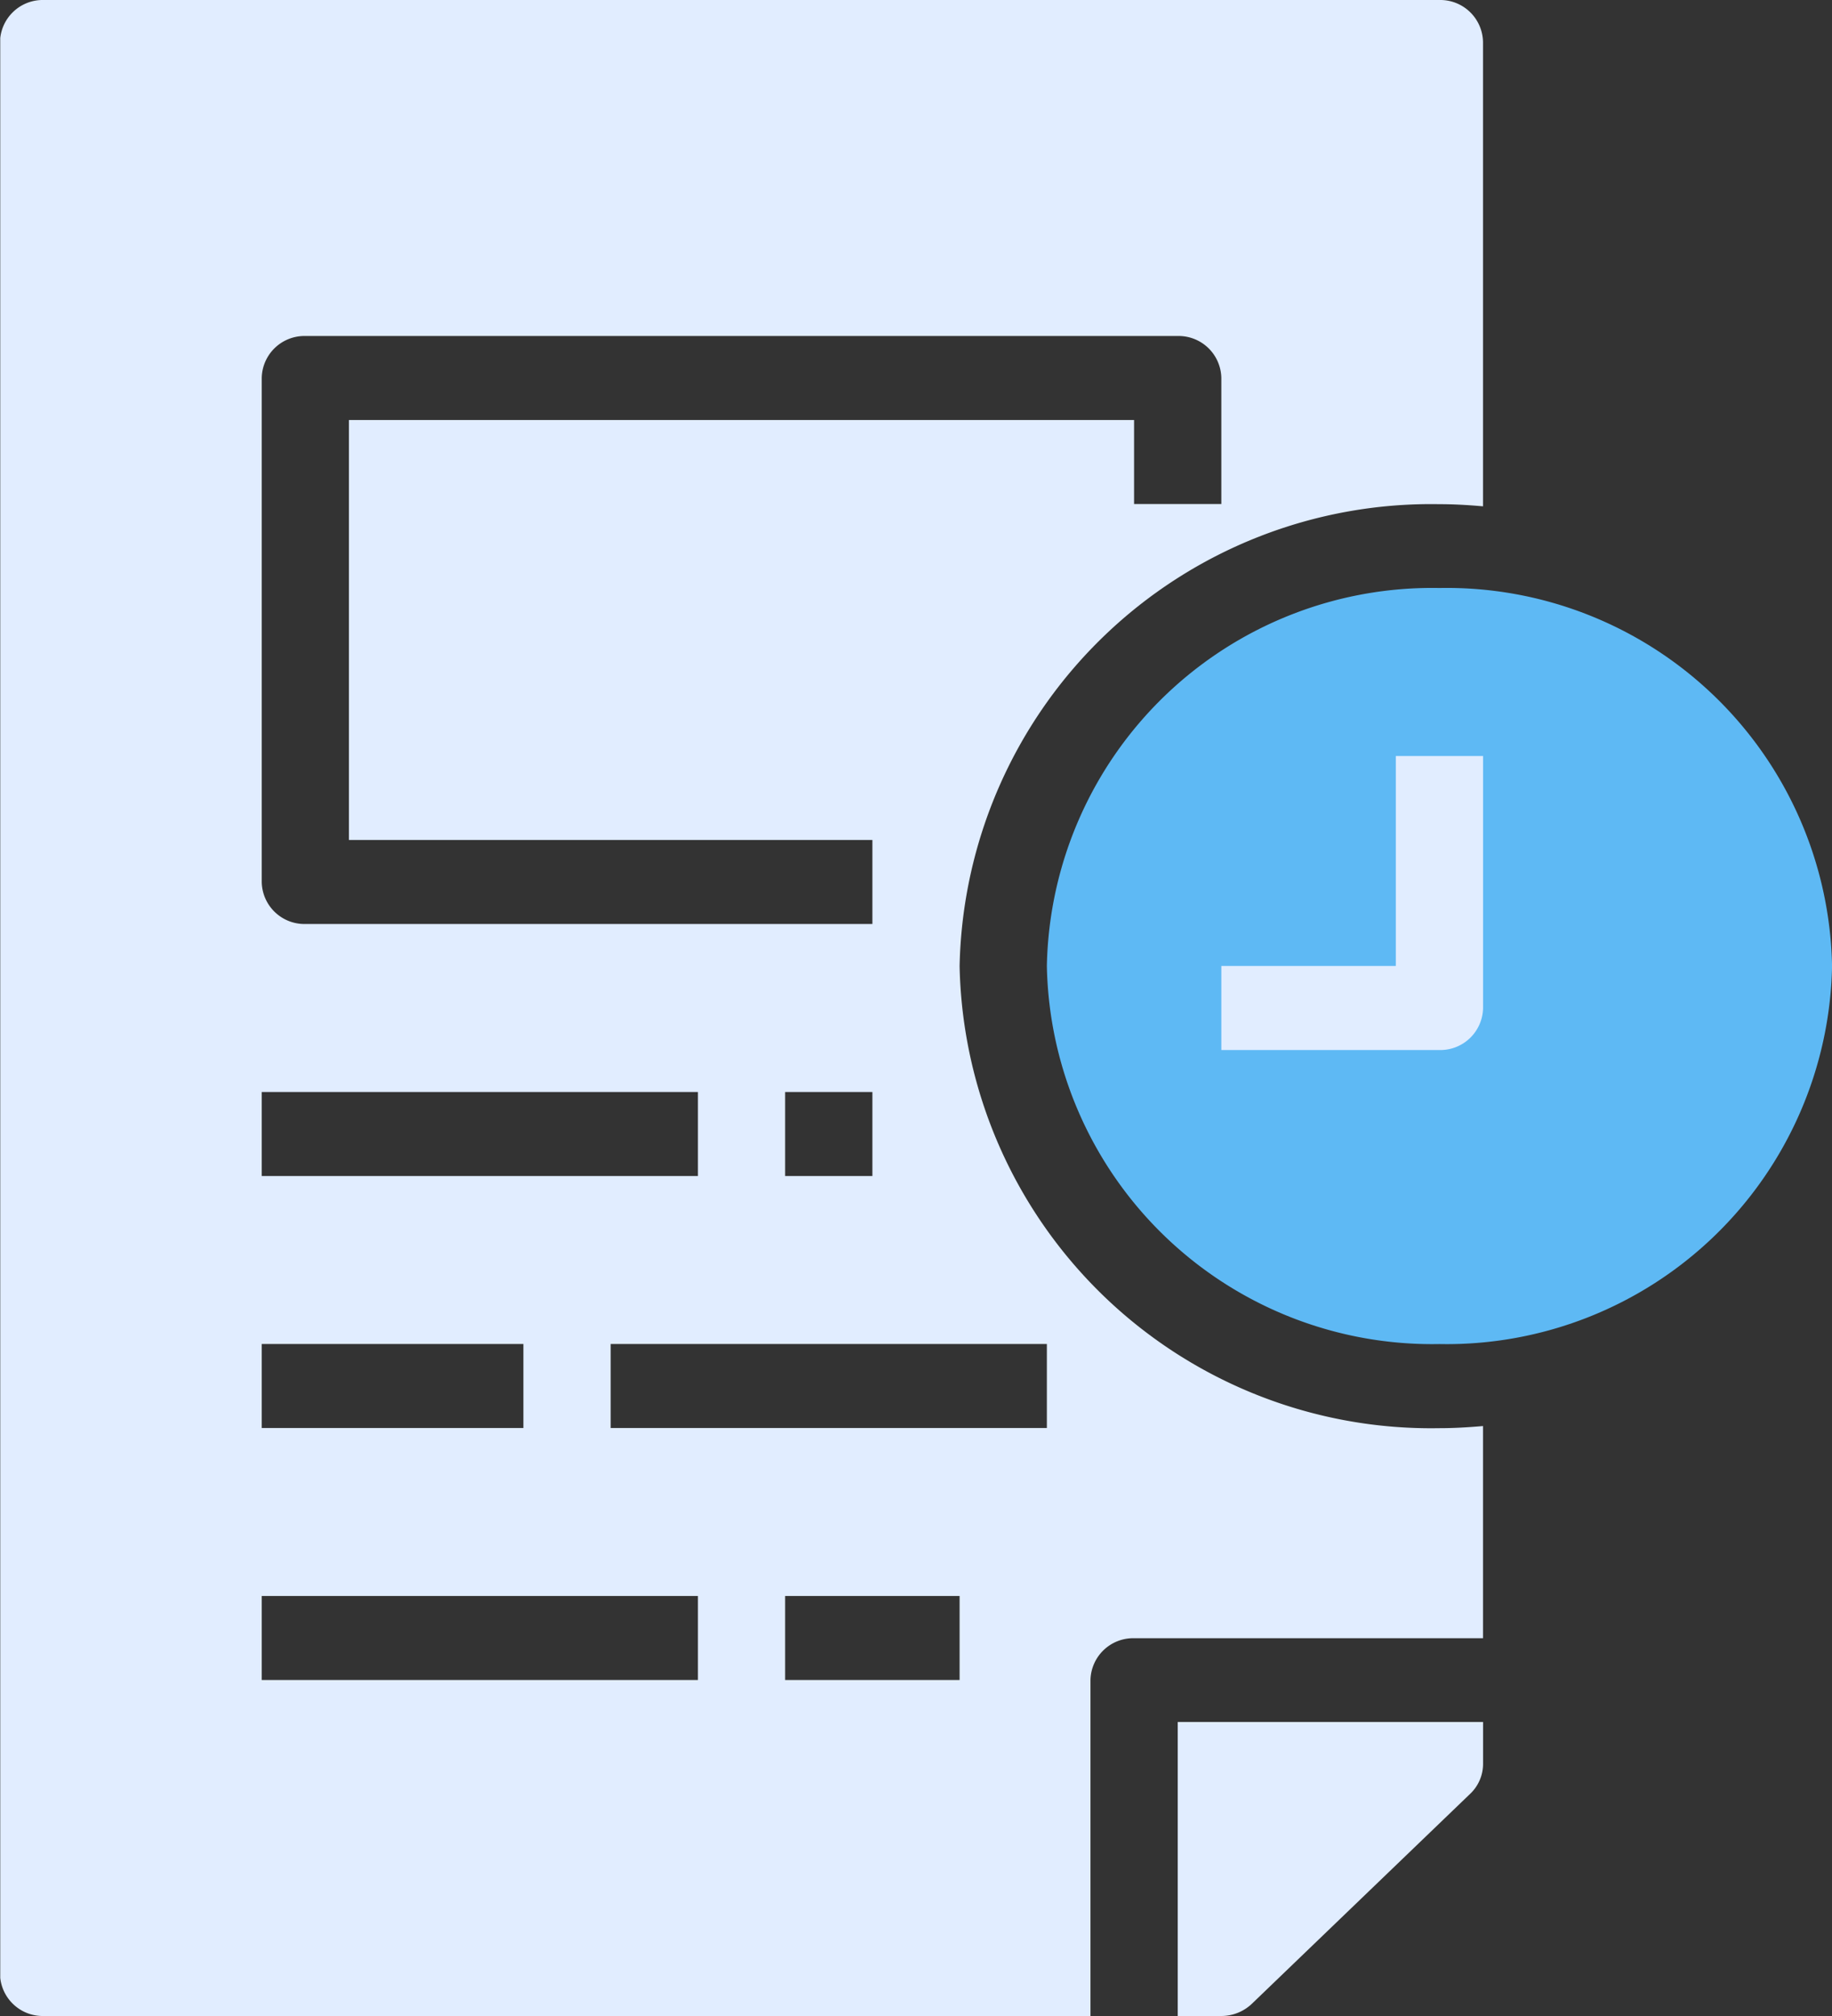
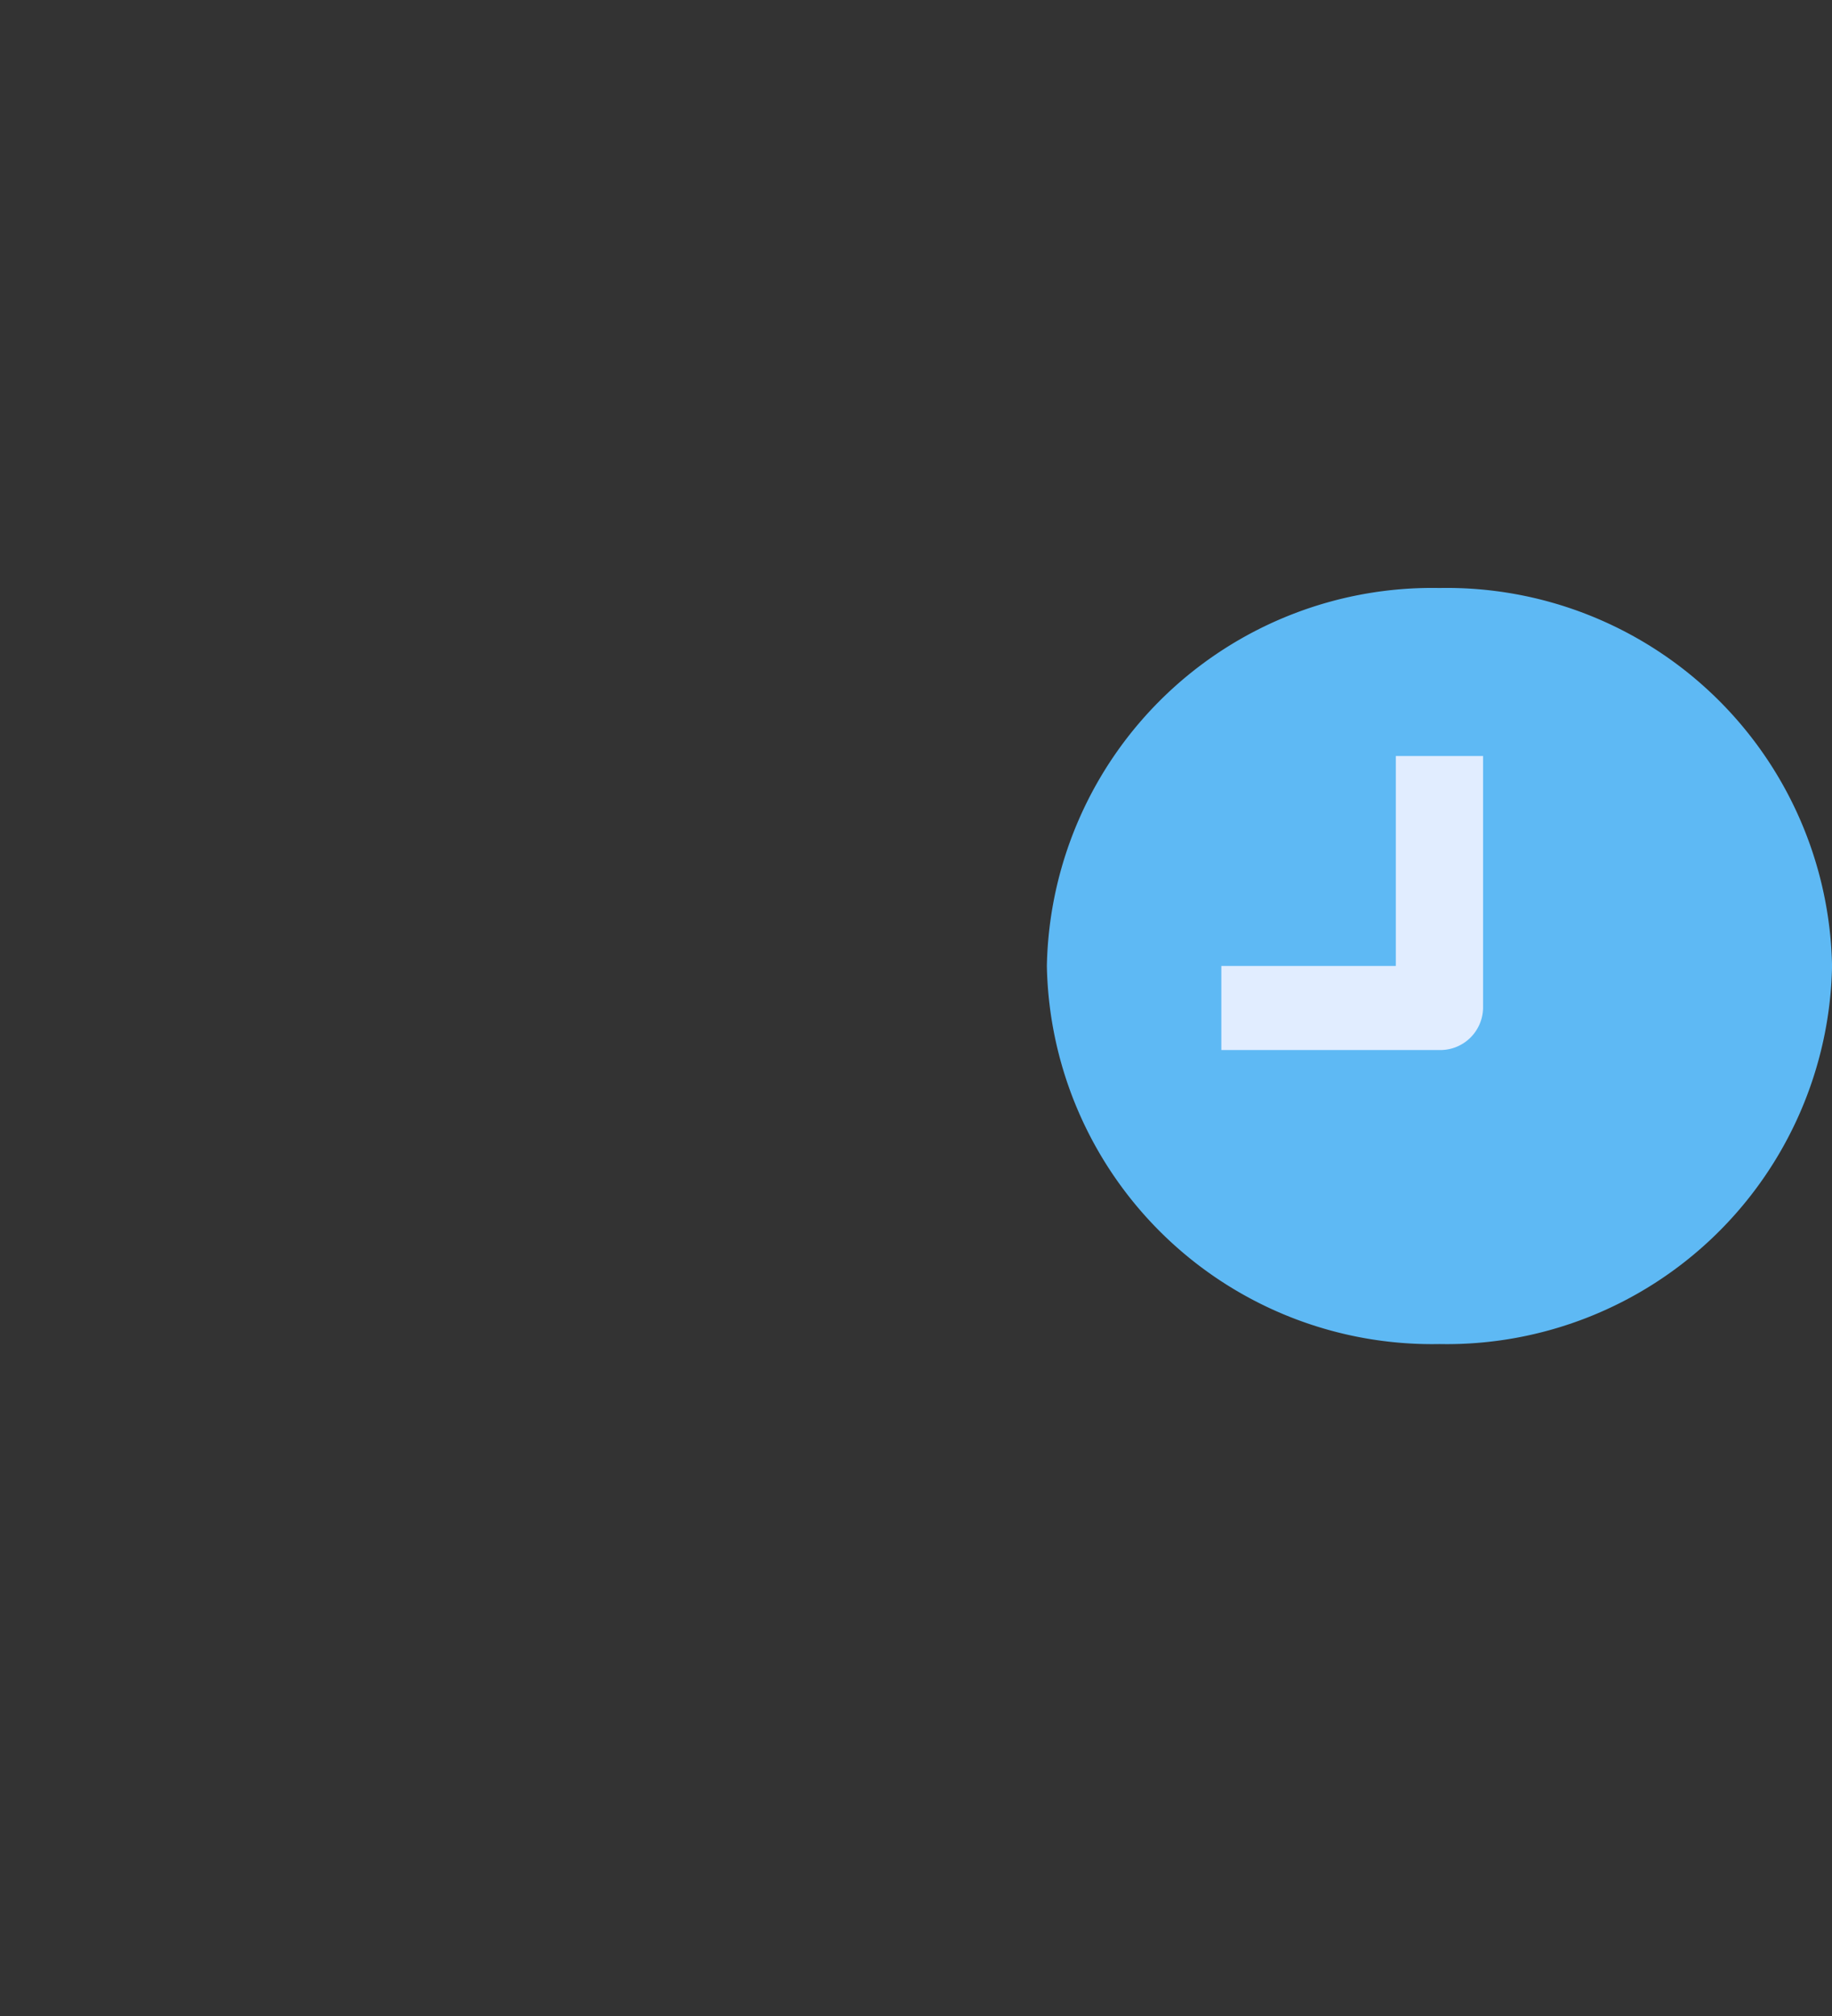
<svg xmlns="http://www.w3.org/2000/svg" id="Process" width="30" height="33" viewBox="0 0 30 33">
  <rect x="0" y="0" width="30" height="33" fill="#333333" stroke="none" />
  <defs>
    <clipPath id="clip-path">
-       <path id="Clip_3" data-name="Clip 3" d="M0,0H24.282V33H0Z" fill="none" />
-     </clipPath>
+       </clipPath>
  </defs>
  <g id="document" transform="translate(0.004)">
-     <rect id="Rectangle" width="5.156" height="6.316" transform="translate(19.817 11.924)" fill="#5eb9f4" />
    <path id="Fill_1" data-name="Fill 1" d="M6.429,0A6.311,6.311,0,0,0,0,6.188a6.311,6.311,0,0,0,6.429,6.188,6.311,6.311,0,0,0,6.429-6.187A6.311,6.311,0,0,0,6.429,0Z" transform="translate(17.139 9.625)" fill="#5eb9f4" />
    <g id="Group_5" data-name="Group 5">
      <path id="Path" d="M4.286,4.125a.7.7,0,0,1-.714.688H0V3.437H2.857V0H4.286Z" transform="translate(19.996 12.375)" fill="#e1edff" />
      <path id="Clip_3-2" data-name="Clip 3" d="M0,0H24.282V33H0Z" fill="none" />
      <g id="Group_5-2" data-name="Group 5" clip-path="url(#clip-path)">
        <path id="Fill_2" data-name="Fill 2" d="M0,4.813H.714a.727.727,0,0,0,.5-.2L4.791,1.174A.675.675,0,0,0,5,.688V0H0Z" transform="translate(19.282 28.187)" fill="#e1edff" />
        <path id="Fill_4" data-name="Fill 4" d="M17.857,33H.714A.7.7,0,0,1,0,32.312V.688A.7.7,0,0,1,.714,0H23.571a.7.7,0,0,1,.714.688v7.6c-.273-.024-.5-.035-.714-.035a7.723,7.723,0,0,0-7.857,7.562,7.723,7.723,0,0,0,7.857,7.563c.212,0,.439-.011.714-.035v3.473H18.571a.7.7,0,0,0-.714.688Zm-5-6.875V27.5h2.857V26.125Zm-8.571,0V27.5h7.143V26.125ZM10,22v1.375h7.143V22ZM4.286,22v1.375H8.571V22Zm8.571-4.125V19.25h1.429V17.875Zm-8.571,0V19.25h7.143V17.875ZM5,5.5a.7.7,0,0,0-.714.688v8.25A.7.7,0,0,0,5,15.125h9.286V13.75H5.714V6.875H18.571V8.25H20V6.188a.7.7,0,0,0-.714-.688Z" transform="translate(-0.004 0)" fill="#e1edff" />
      </g>
    </g>
  </g>
</svg>